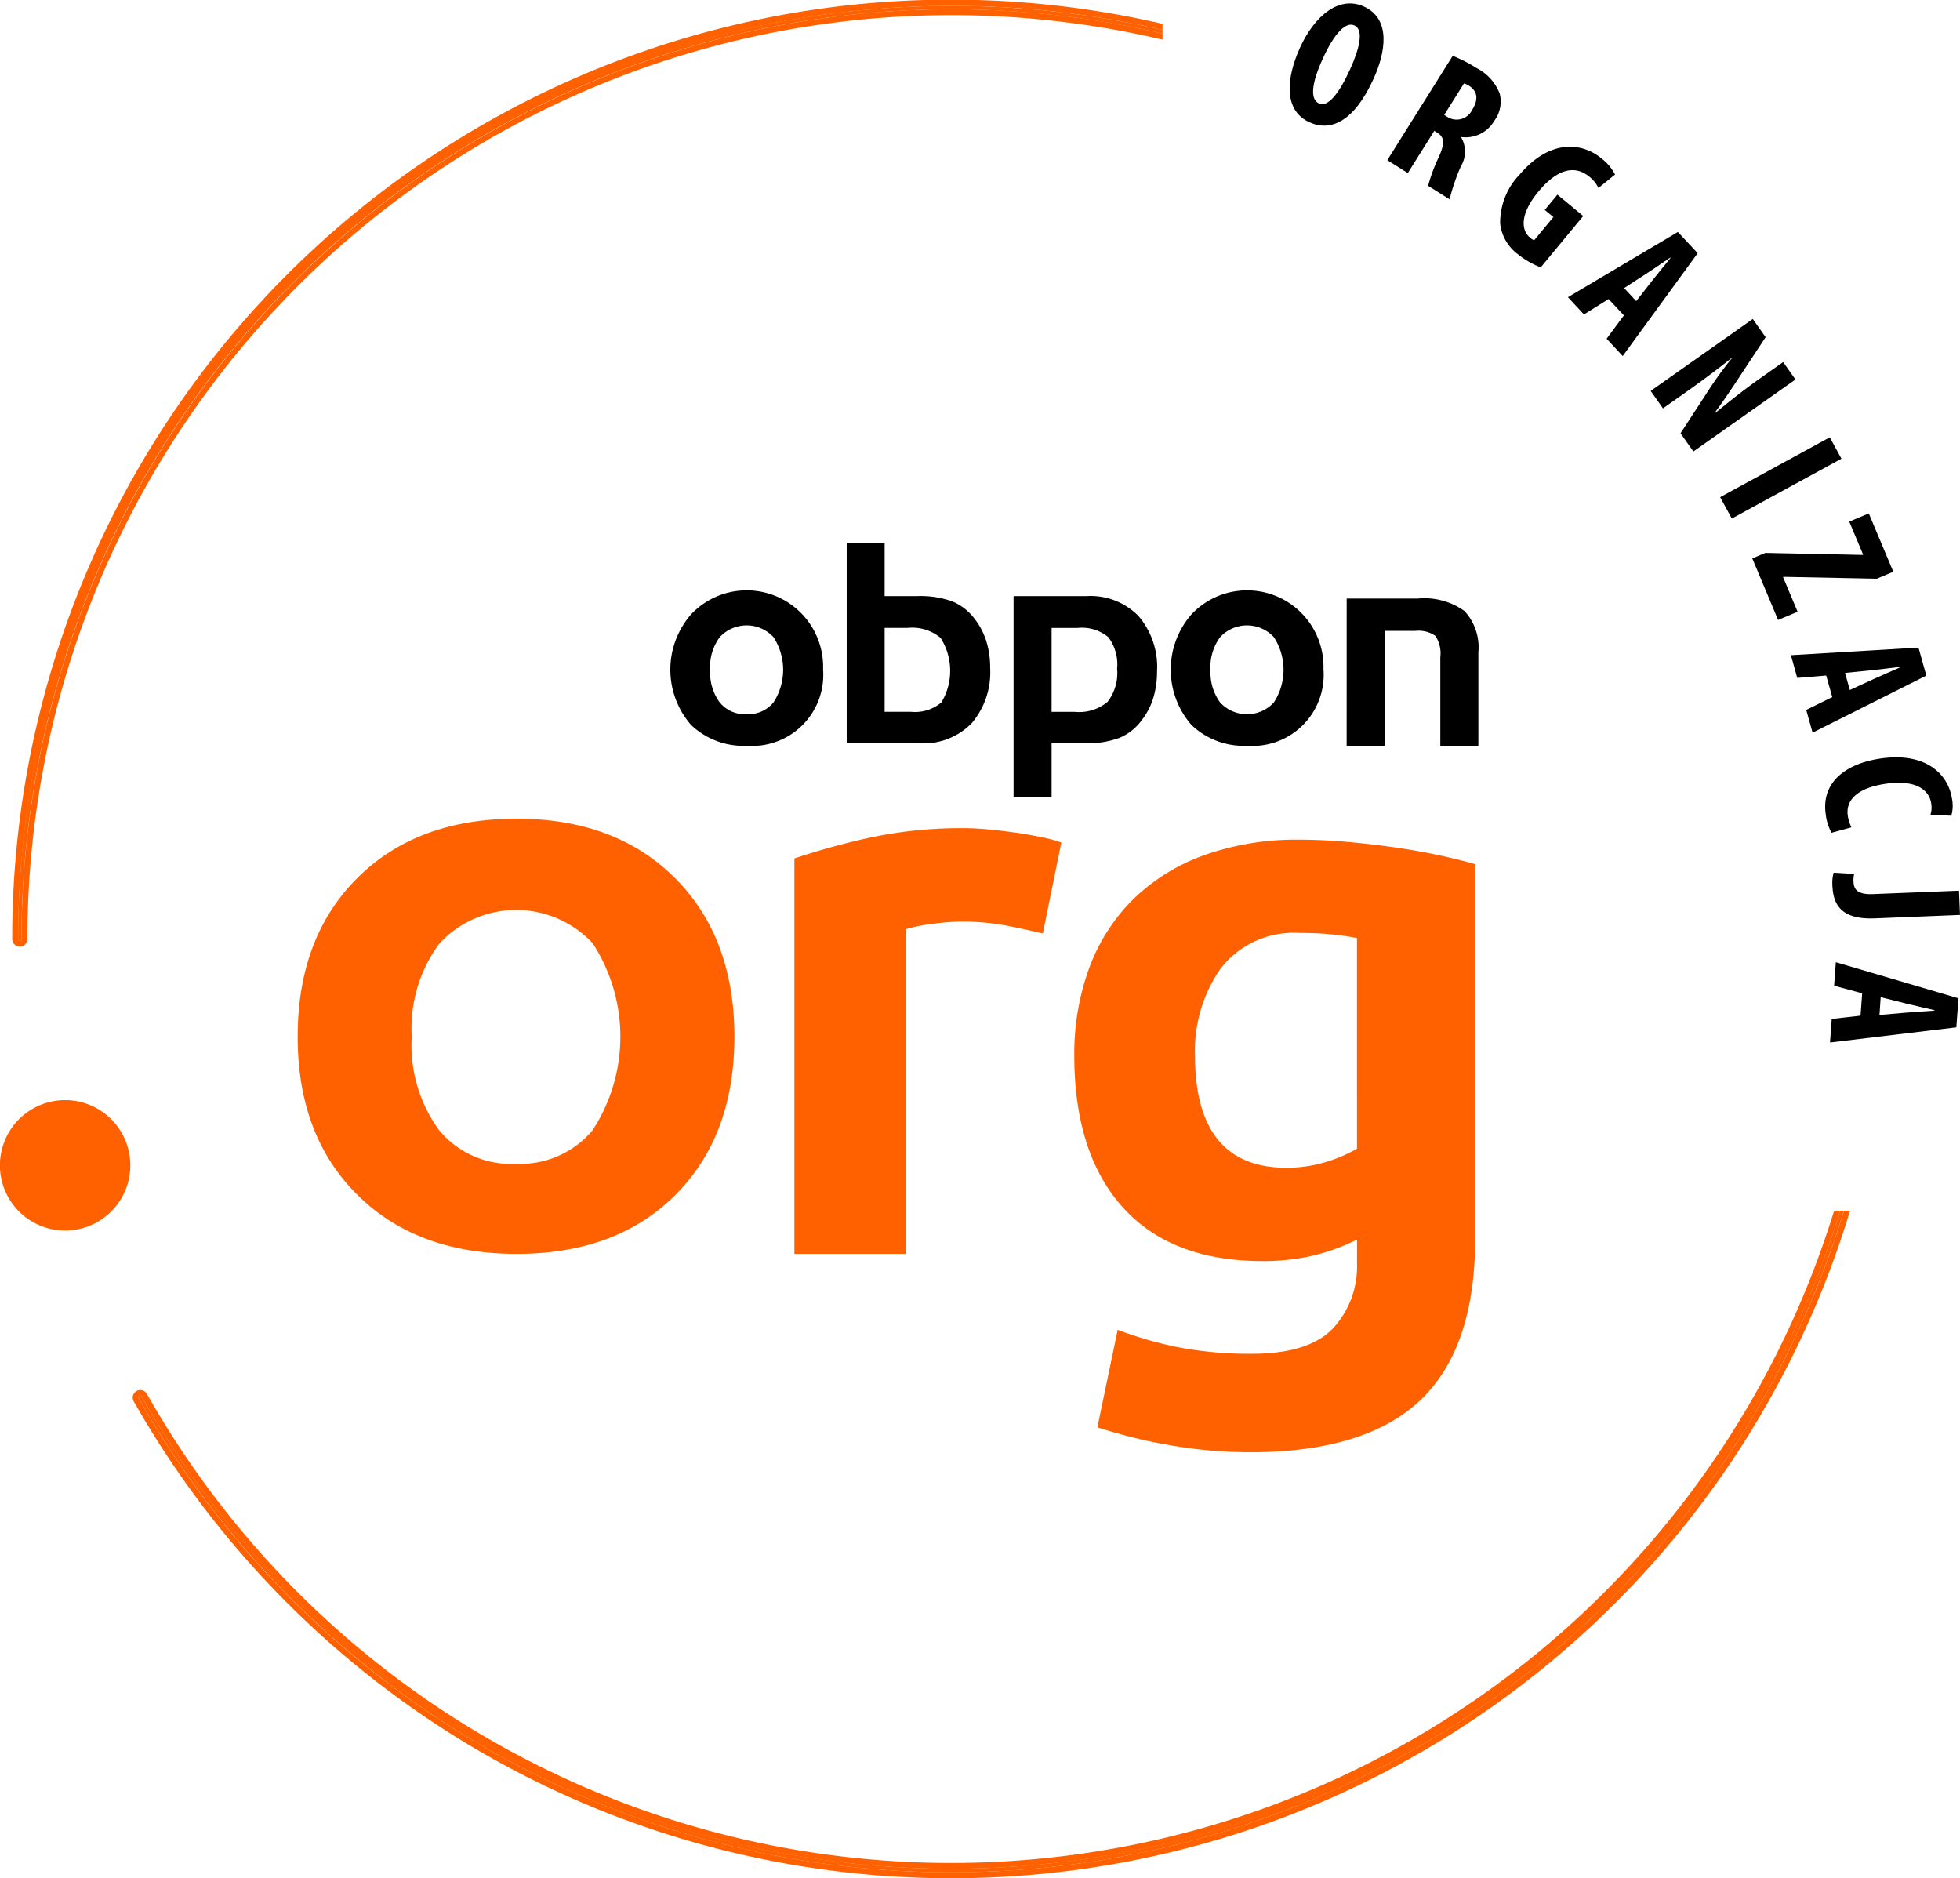
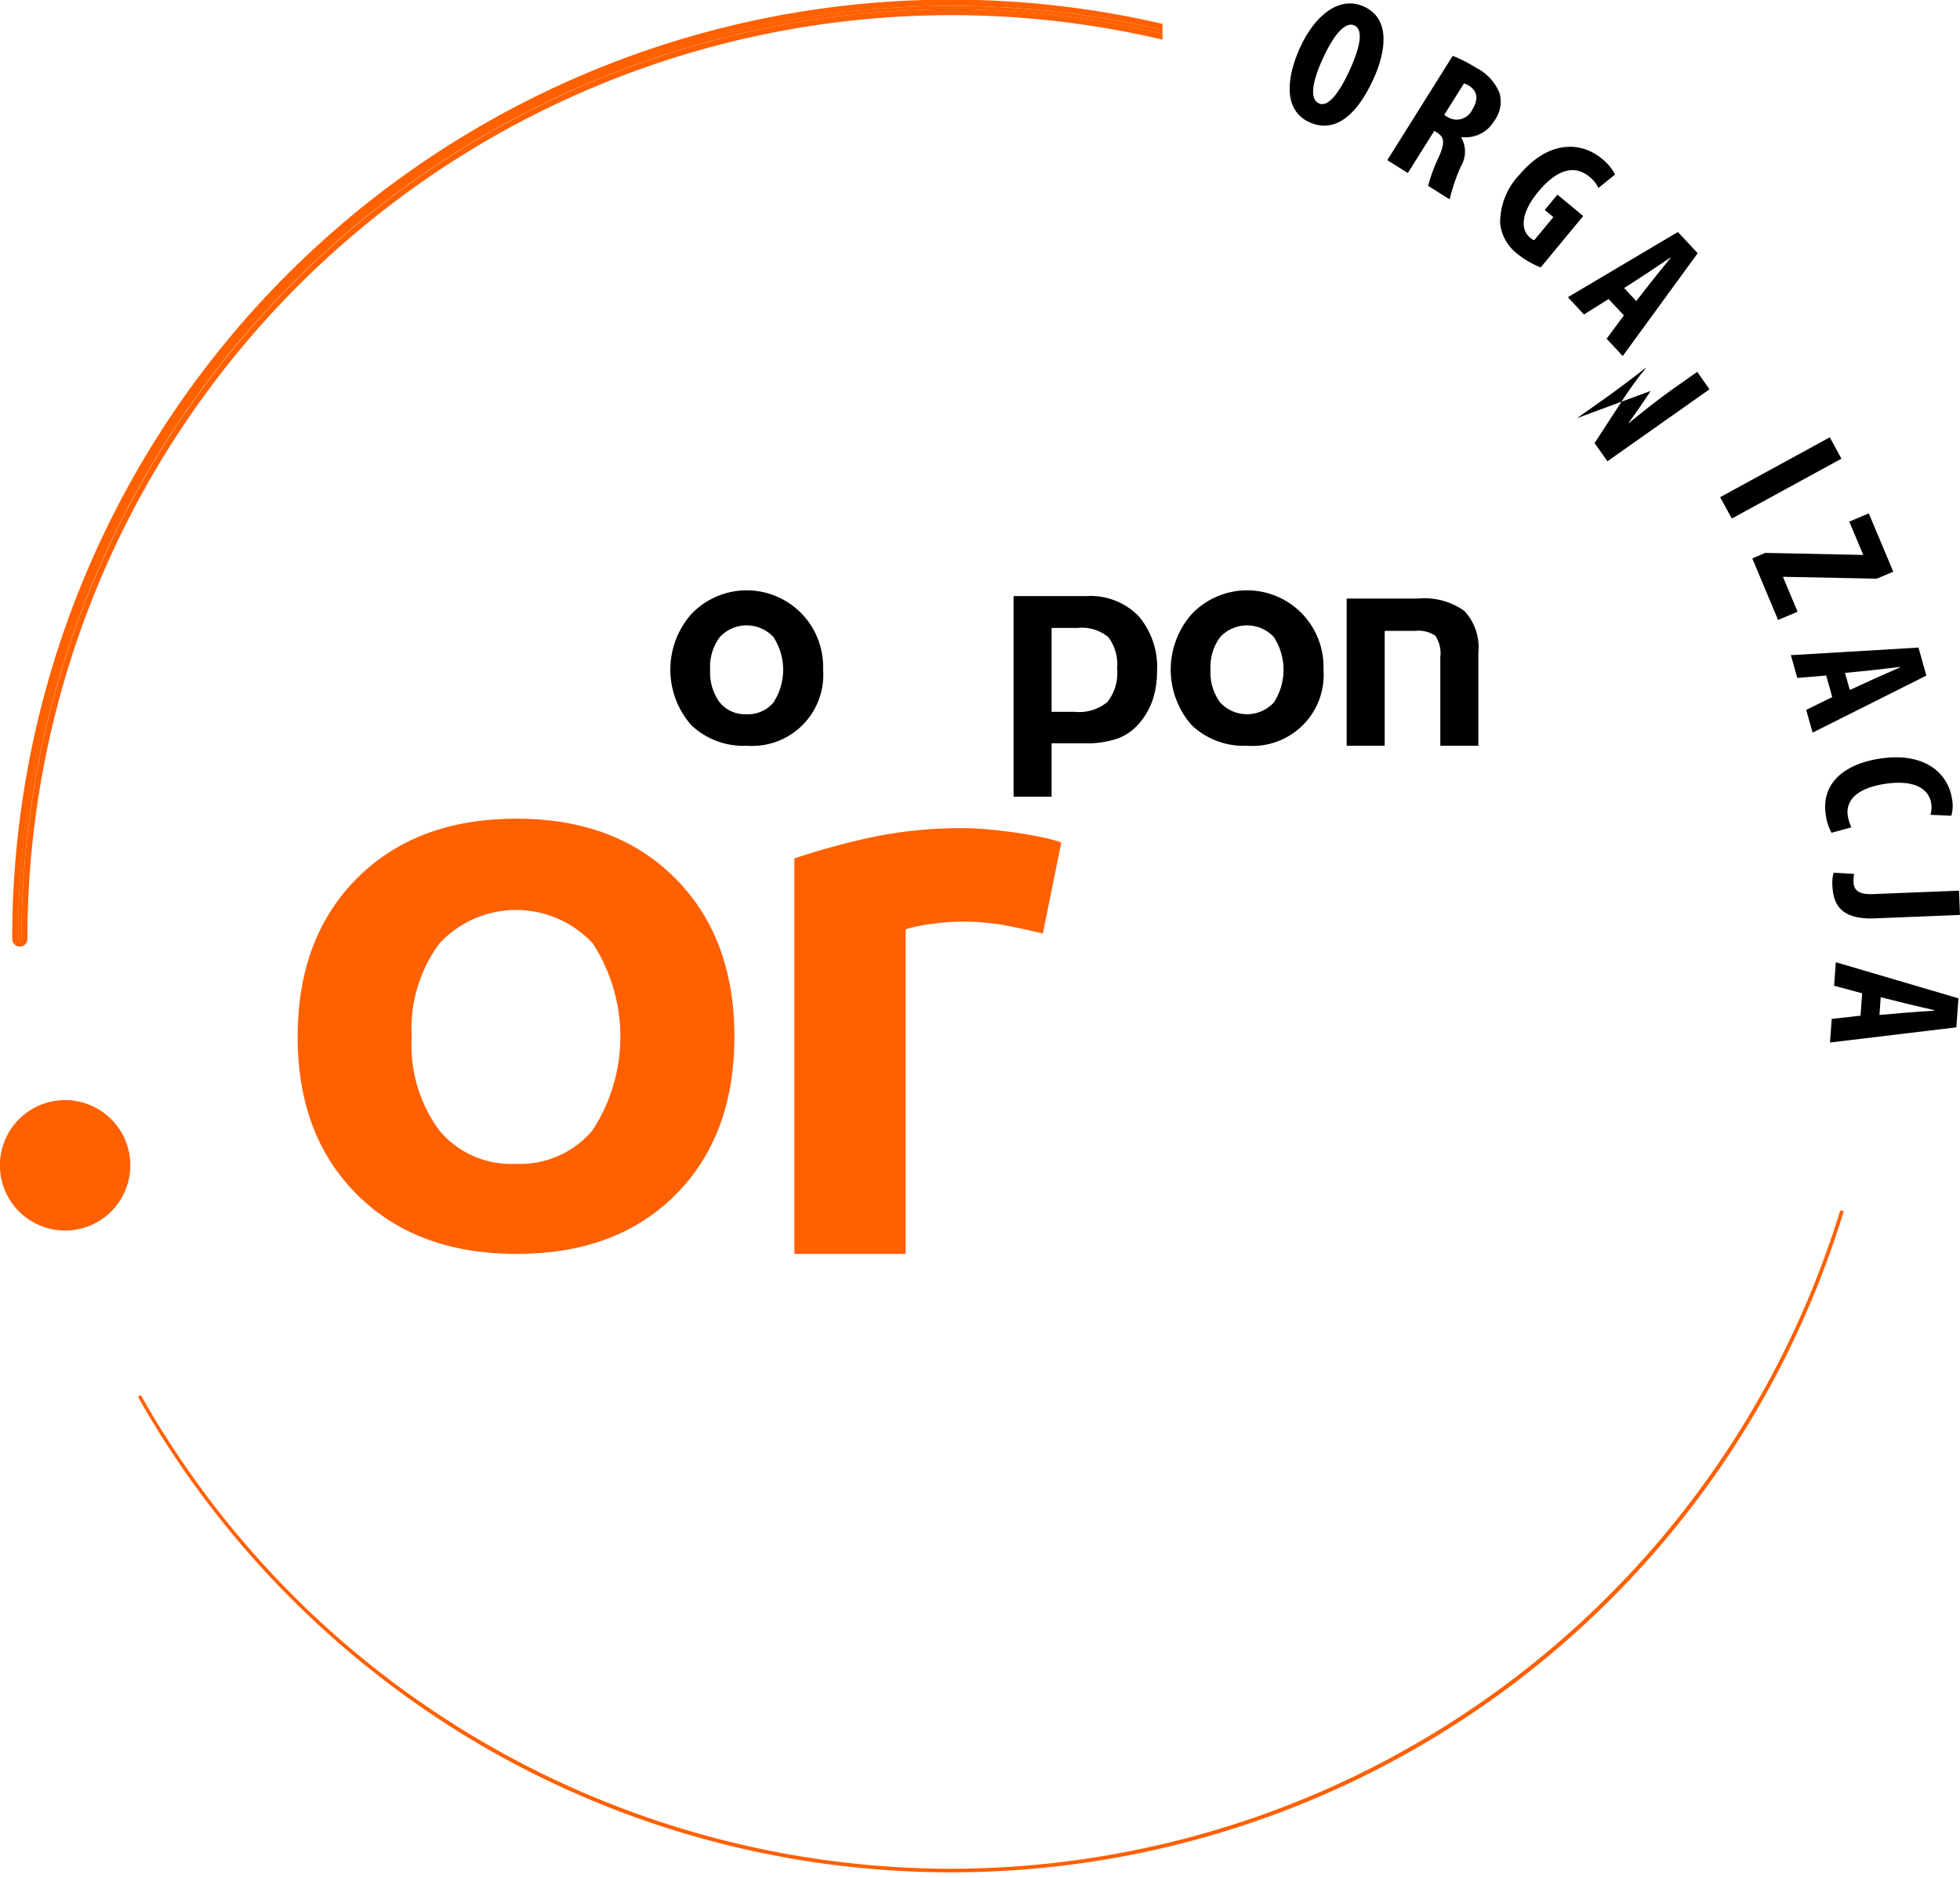
<svg xmlns="http://www.w3.org/2000/svg" width="129.251" height="123.825" viewBox="0 0 129.251 123.825">
  <defs>
    <clipPath id="clip-path">
      <rect id="Rectangle_247" data-name="Rectangle 247" width="129.251" height="123.825" fill="none" />
    </clipPath>
  </defs>
  <g id="Group_324" data-name="Group 324" clip-path="url(#clip-path)">
    <path id="Path_1374" data-name="Path 1374" d="M8.594,653.965a4.3,4.3,0,1,1-4.3-4.3,4.3,4.3,0,0,1,4.3,4.3" transform="translate(0 -577.131)" fill="#ff6000" />
    <path id="Path_1375" data-name="Path 1375" d="M69.129.607a61.371,61.371,0,0,0-61.3,61.3.111.111,0,1,1-.223,0A61.585,61.585,0,0,1,83.072,1.97v-.4A61.889,61.889,0,0,0,7.217,61.909a.5.5,0,0,0,1,0,60.933,60.933,0,0,1,74.857-59.3v-.4A61.261,61.261,0,0,0,69.129.607" transform="translate(-6.411 0.003)" fill="#ff6000" />
-     <path id="Path_1376" data-name="Path 1376" d="M188.947,721.031a61.541,61.541,0,0,1-110.266,6.321.111.111,0,1,1,.194-.11A61.314,61.314,0,0,0,190.886,715h-.4A60.927,60.927,0,0,1,79.213,727.051a.5.5,0,0,0-.869.492,62.243,62.243,0,0,0,22.273,22.768A61.918,61.918,0,0,0,191.536,715h-.4a61.342,61.342,0,0,1-2.184,6.029" transform="translate(-69.539 -635.171)" fill="#ff6000" />
    <path id="Path_1377" data-name="Path 1377" d="M135.343,758.385a61.456,61.456,0,0,1-53.382-31.143.111.111,0,1,0-.194.109A61.853,61.853,0,0,0,103.9,749.978,61.535,61.535,0,0,0,194.217,715h-.246a61.41,61.41,0,0,1-58.628,43.383" transform="translate(-72.625 -635.171)" fill="#ff6000" />
    <path id="Path_1378" data-name="Path 1378" d="M48.268,8.306A61.474,61.474,0,0,0,10.692,65a.111.111,0,0,0,.223,0,61.324,61.324,0,0,1,75.245-59.7V5.056a61.869,61.869,0,0,0-37.891,3.25" transform="translate(-9.498 -3.083)" fill="#ff6000" />
    <path id="Path_1379" data-name="Path 1379" d="M767.234,7.011c-1.29,2.825-2.815,3.508-4.235,2.86-1.695-.774-1.545-2.876-.607-4.933s2.556-3.446,4.215-2.689c1.806.825,1.41,3.045.626,4.761M763.9,5.648c-.776,1.7-.857,2.712-.266,2.983.617.282,1.358-.727,2.05-2.243.6-1.322.943-2.6.285-2.9-.58-.265-1.334.553-2.068,2.16" transform="translate(-676.656 -1.813)" />
    <path id="Path_1380" data-name="Path 1380" d="M823.66,32.974a9.193,9.193,0,0,1,1.565.8,3.191,3.191,0,0,1,1.534,1.687,2.119,2.119,0,0,1-.358,1.8,2.186,2.186,0,0,1-2.169,1.067l-.013.021a1.873,1.873,0,0,1-.022,1.914,13.318,13.318,0,0,0-.742,2.171l-1.416-.89a10.727,10.727,0,0,1,.7-1.89c.426-.942.358-1.326-.092-1.608l-.2-.128-1.747,2.782-1.351-.849Zm-.561,3.893.246.155a1.136,1.136,0,0,0,1.607-.5c.375-.6.4-1.165-.193-1.562a1.174,1.174,0,0,0-.355-.165Z" transform="translate(-727.863 -29.292)" />
    <path id="Path_1381" data-name="Path 1381" d="M888.632,94.625a5.534,5.534,0,0,1-1.5-.862,2.924,2.924,0,0,1-1.176-2.031,4.582,4.582,0,0,1,1.3-3.243c1.943-2.285,4.051-2.152,5.4-1.035a3.209,3.209,0,0,1,.877,1.05l-1.094.886a2.08,2.08,0,0,0-.606-.747c-.836-.693-1.983-.667-3.351.983-1.262,1.523-1.127,2.565-.554,3.04a.829.829,0,0,0,.274.169l1.264-1.526-.568-.471.836-1.008,1.7,1.409Z" transform="translate(-787.03 -76.996)" />
    <path id="Path_1382" data-name="Path 1382" d="M928.735,141.433l-1.624,1.016-1.058-1.138,7.252-4.3,1.306,1.4-4.944,6.78-1.061-1.142,1.139-1.538Zm1.823.136,1.076-1.376c.313-.4.844-1.043,1.188-1.472l-.02-.022c-.461.308-1.168.8-1.575,1.059l-1.467.951Z" transform="translate(-822.658 -121.716)" />
-     <path id="Path_1383" data-name="Path 1383" d="M974.943,193.1l6.732-4.745.847,1.2-1.911,2.9c-.375.569-1.005,1.5-1.455,2.1l.014.02c.671-.542,1.785-1.457,3.022-2.329l1.488-1.048.81,1.15-6.732,4.745-.847-1.2,1.841-2.826a23.171,23.171,0,0,1,1.537-2.113l-.014-.02c-.649.515-1.655,1.294-3.009,2.249l-1.513,1.067Z" transform="translate(-866.089 -167.325)" />
+     <path id="Path_1383" data-name="Path 1383" d="M974.943,193.1c-.375.569-1.005,1.5-1.455,2.1l.014.02c.671-.542,1.785-1.457,3.022-2.329l1.488-1.048.81,1.15-6.732,4.745-.847-1.2,1.841-2.826a23.171,23.171,0,0,1,1.537-2.113l-.014-.02c-.649.515-1.655,1.294-3.009,2.249l-1.513,1.067Z" transform="translate(-866.089 -167.325)" />
    <rect id="Rectangle_246" data-name="Rectangle 246" width="8.237" height="1.605" transform="translate(113.434 32.781) rotate(-28.633)" />
    <path id="Path_1384" data-name="Path 1384" d="M1035.777,305.777l6.422.134.031-.013-.918-2.184,1.288-.541,1.616,3.846-1.09.458-6.148-.123-.034.014.961,2.289-1.287.541-1.7-4.058Z" transform="translate(-919.364 -269.323)" />
    <path id="Path_1385" data-name="Path 1385" d="M1060.085,384.31l-1.908.159-.419-1.5,8.413-.5.517,1.847-7.5,3.761-.42-1.5,1.717-.845Zm1.558.956,1.586-.729c.461-.211,1.228-.54,1.73-.764l-.008-.029c-.55.062-1.4.174-1.885.22l-1.739.174Z" transform="translate(-939.658 -339.772)" />
    <path id="Path_1386" data-name="Path 1386" d="M1078.416,452.194a3.235,3.235,0,0,1-.38-1.191c-.321-2.08,1.236-3.338,3.546-3.695,3.069-.474,4.528,1.045,4.771,2.622a2.355,2.355,0,0,1-.041,1.139l-1.376-.058a1.6,1.6,0,0,0,.049-.761c-.139-.9-1.043-1.589-3.057-1.278-1.943.3-2.588,1.158-2.44,2.118a2.823,2.823,0,0,0,.237.745Z" transform="translate(-957.635 -397.287)" />
    <path id="Path_1387" data-name="Path 1387" d="M1090.553,516.552l.064,1.6-5.6.225c-2.371.1-2.769-1.036-2.816-2.2a2.449,2.449,0,0,1,.086-.811l1.353.081a1.805,1.805,0,0,0-.045.521c.019.466.227.852,1.285.809Z" transform="translate(-961.367 -457.827)" />
    <path id="Path_1388" data-name="Path 1388" d="M1082.964,570.283l-1.85-.5.113-1.55,8.086,2.381-.139,1.913-8.331,1,.113-1.555,1.9-.215Zm1.142,1.427,1.74-.15c.5-.043,1.338-.093,1.887-.134l0-.03c-.539-.127-1.38-.311-1.848-.432l-1.7-.425Z" transform="translate(-960.165 -504.791)" />
    <path id="Path_1389" data-name="Path 1389" d="M405.984,355.492a4.689,4.689,0,0,1-5.025,5.01,4.986,4.986,0,0,1-3.678-1.367,5.541,5.541,0,0,1,0-7.3,5.04,5.04,0,0,1,8.7,3.657m-7.445,0a3.313,3.313,0,0,0,.634,2.158,2.153,2.153,0,0,0,1.769.774,2.176,2.176,0,0,0,1.769-.774,3.952,3.952,0,0,0,0-4.313,2.413,2.413,0,0,0-3.537,0,3.294,3.294,0,0,0-.638,2.151" transform="translate(-351.704 -311.333)" />
-     <path id="Path_1390" data-name="Path 1390" d="M502.539,320.489v3.518H504.7a6.25,6.25,0,0,1,2.288.346,3.489,3.489,0,0,1,1.478,1.147,4.661,4.661,0,0,1,.775,1.471,5.826,5.826,0,0,1,.256,1.767,5.169,5.169,0,0,1-1.223,3.657,4.419,4.419,0,0,1-3.406,1.318h-4.831V320.489Zm1.531,5.614h-1.531v5.533h1.725a2.7,2.7,0,0,0,2.015-.616,4.035,4.035,0,0,0-.057-4.265,2.926,2.926,0,0,0-2.151-.652" transform="translate(-444.202 -284.706)" />
    <path id="Path_1391" data-name="Path 1391" d="M598.642,351.994h4.831a4.427,4.427,0,0,1,3.406,1.313,5.16,5.16,0,0,1,1.223,3.662,5.825,5.825,0,0,1-.255,1.768,4.666,4.666,0,0,1-.775,1.471,3.5,3.5,0,0,1-1.479,1.147,6.263,6.263,0,0,1-2.288.346H601.15v3.518h-2.508Zm2.508,2.1v5.533h1.531a2.916,2.916,0,0,0,2.156-.657,3.086,3.086,0,0,0,.633-2.185,2.983,2.983,0,0,0-.58-2.083,2.723,2.723,0,0,0-2.016-.608Z" transform="translate(-531.803 -312.693)" />
    <path id="Path_1392" data-name="Path 1392" d="M701.5,355.493a4.69,4.69,0,0,1-5.025,5.01,4.986,4.986,0,0,1-3.679-1.367,5.541,5.541,0,0,1,0-7.3,5.04,5.04,0,0,1,8.7,3.657m-7.445,0a3.315,3.315,0,0,0,.633,2.158,2.41,2.41,0,0,0,3.539,0,3.952,3.952,0,0,0,0-4.313,2.413,2.413,0,0,0-3.537,0,3.294,3.294,0,0,0-.639,2.15" transform="translate(-614.221 -311.334)" />
    <path id="Path_1393" data-name="Path 1393" d="M795.386,353.445H800.1a4.53,4.53,0,0,1,3.054.824,3.527,3.527,0,0,1,.916,2.73v6.153h-2.509v-5.838a2.08,2.08,0,0,0-.33-1.413,1.949,1.949,0,0,0-1.324-.323h-2.015v7.574h-2.508Z" transform="translate(-706.58 -313.982)" />
    <path id="Path_1394" data-name="Path 1394" d="M204.615,497.83q0,6.531-3.886,10.426t-10.477,3.894q-6.586,0-10.513-3.906t-3.923-10.414q0-6.531,3.923-10.453t10.513-3.921q6.542,0,10.452,3.92t3.912,10.453m-21.279,0A9.469,9.469,0,0,0,185.148,504a6.153,6.153,0,0,0,5.055,2.211A6.218,6.218,0,0,0,195.26,504a11.295,11.295,0,0,0,.011-12.328,6.9,6.9,0,0,0-10.11.013,9.412,9.412,0,0,0-1.825,6.146" transform="translate(-156.186 -429.477)" fill="#ff6000" />
    <path id="Path_1395" data-name="Path 1395" d="M483.763,489.346c-.611-.089-1.216-.16-1.8-.212s-1.109-.079-1.522-.079a28.9,28.9,0,0,0-6.422.661,48.817,48.817,0,0,0-4.807,1.334v26.074h7.336v-21.4l.223-.067a10.721,10.721,0,0,1,1.626-.305,14.733,14.733,0,0,1,1.83-.136,15.918,15.918,0,0,1,3.161.3c.818.166,1.559.329,2.207.486l1.219-6a9,9,0,0,0-1.254-.343c-.594-.122-1.2-.23-1.8-.318" transform="translate(-416.826 -434.452)" fill="#ff6000" />
-     <path id="Path_1396" data-name="Path 1396" d="M655.654,496.347c-1.045-.149-2.113-.272-3.174-.366s-2.115-.14-3.108-.14a18.073,18.073,0,0,0-6.274,1.026,12.992,12.992,0,0,0-4.662,2.895,12.432,12.432,0,0,0-2.892,4.491,16.478,16.478,0,0,0-1,5.848c0,4.269,1.075,7.628,3.2,9.985s5.207,3.54,9.2,3.54a14.594,14.594,0,0,0,3.069-.3,13.2,13.2,0,0,0,2.732-.91l.443-.2v1.561a6.011,6.011,0,0,1-1.582,4.282c-1.055,1.114-2.852,1.679-5.339,1.679a24.891,24.891,0,0,1-5.006-.458,25.34,25.34,0,0,1-3.857-1.123l-1.337,6.427a34.17,34.17,0,0,0,4.719,1.171,31,31,0,0,0,5.368.475c5.051,0,8.827-1.159,11.222-3.444s3.6-5.845,3.6-10.59V497.457c-.687-.2-1.467-.393-2.323-.578-.954-.206-1.963-.385-3-.533m-2.467,19.866-.158.09a9.565,9.565,0,0,1-1.987.819,8.769,8.769,0,0,1-2.518.352c-3.993,0-6.018-2.481-6.018-7.373a9.462,9.462,0,0,1,1.7-5.779,6.111,6.111,0,0,1,5.221-2.329c.759,0,1.434.029,2.008.086s1.065.124,1.493.2l.257.046Z" transform="translate(-563.7 -440.479)" fill="#ff6000" />
  </g>
</svg>